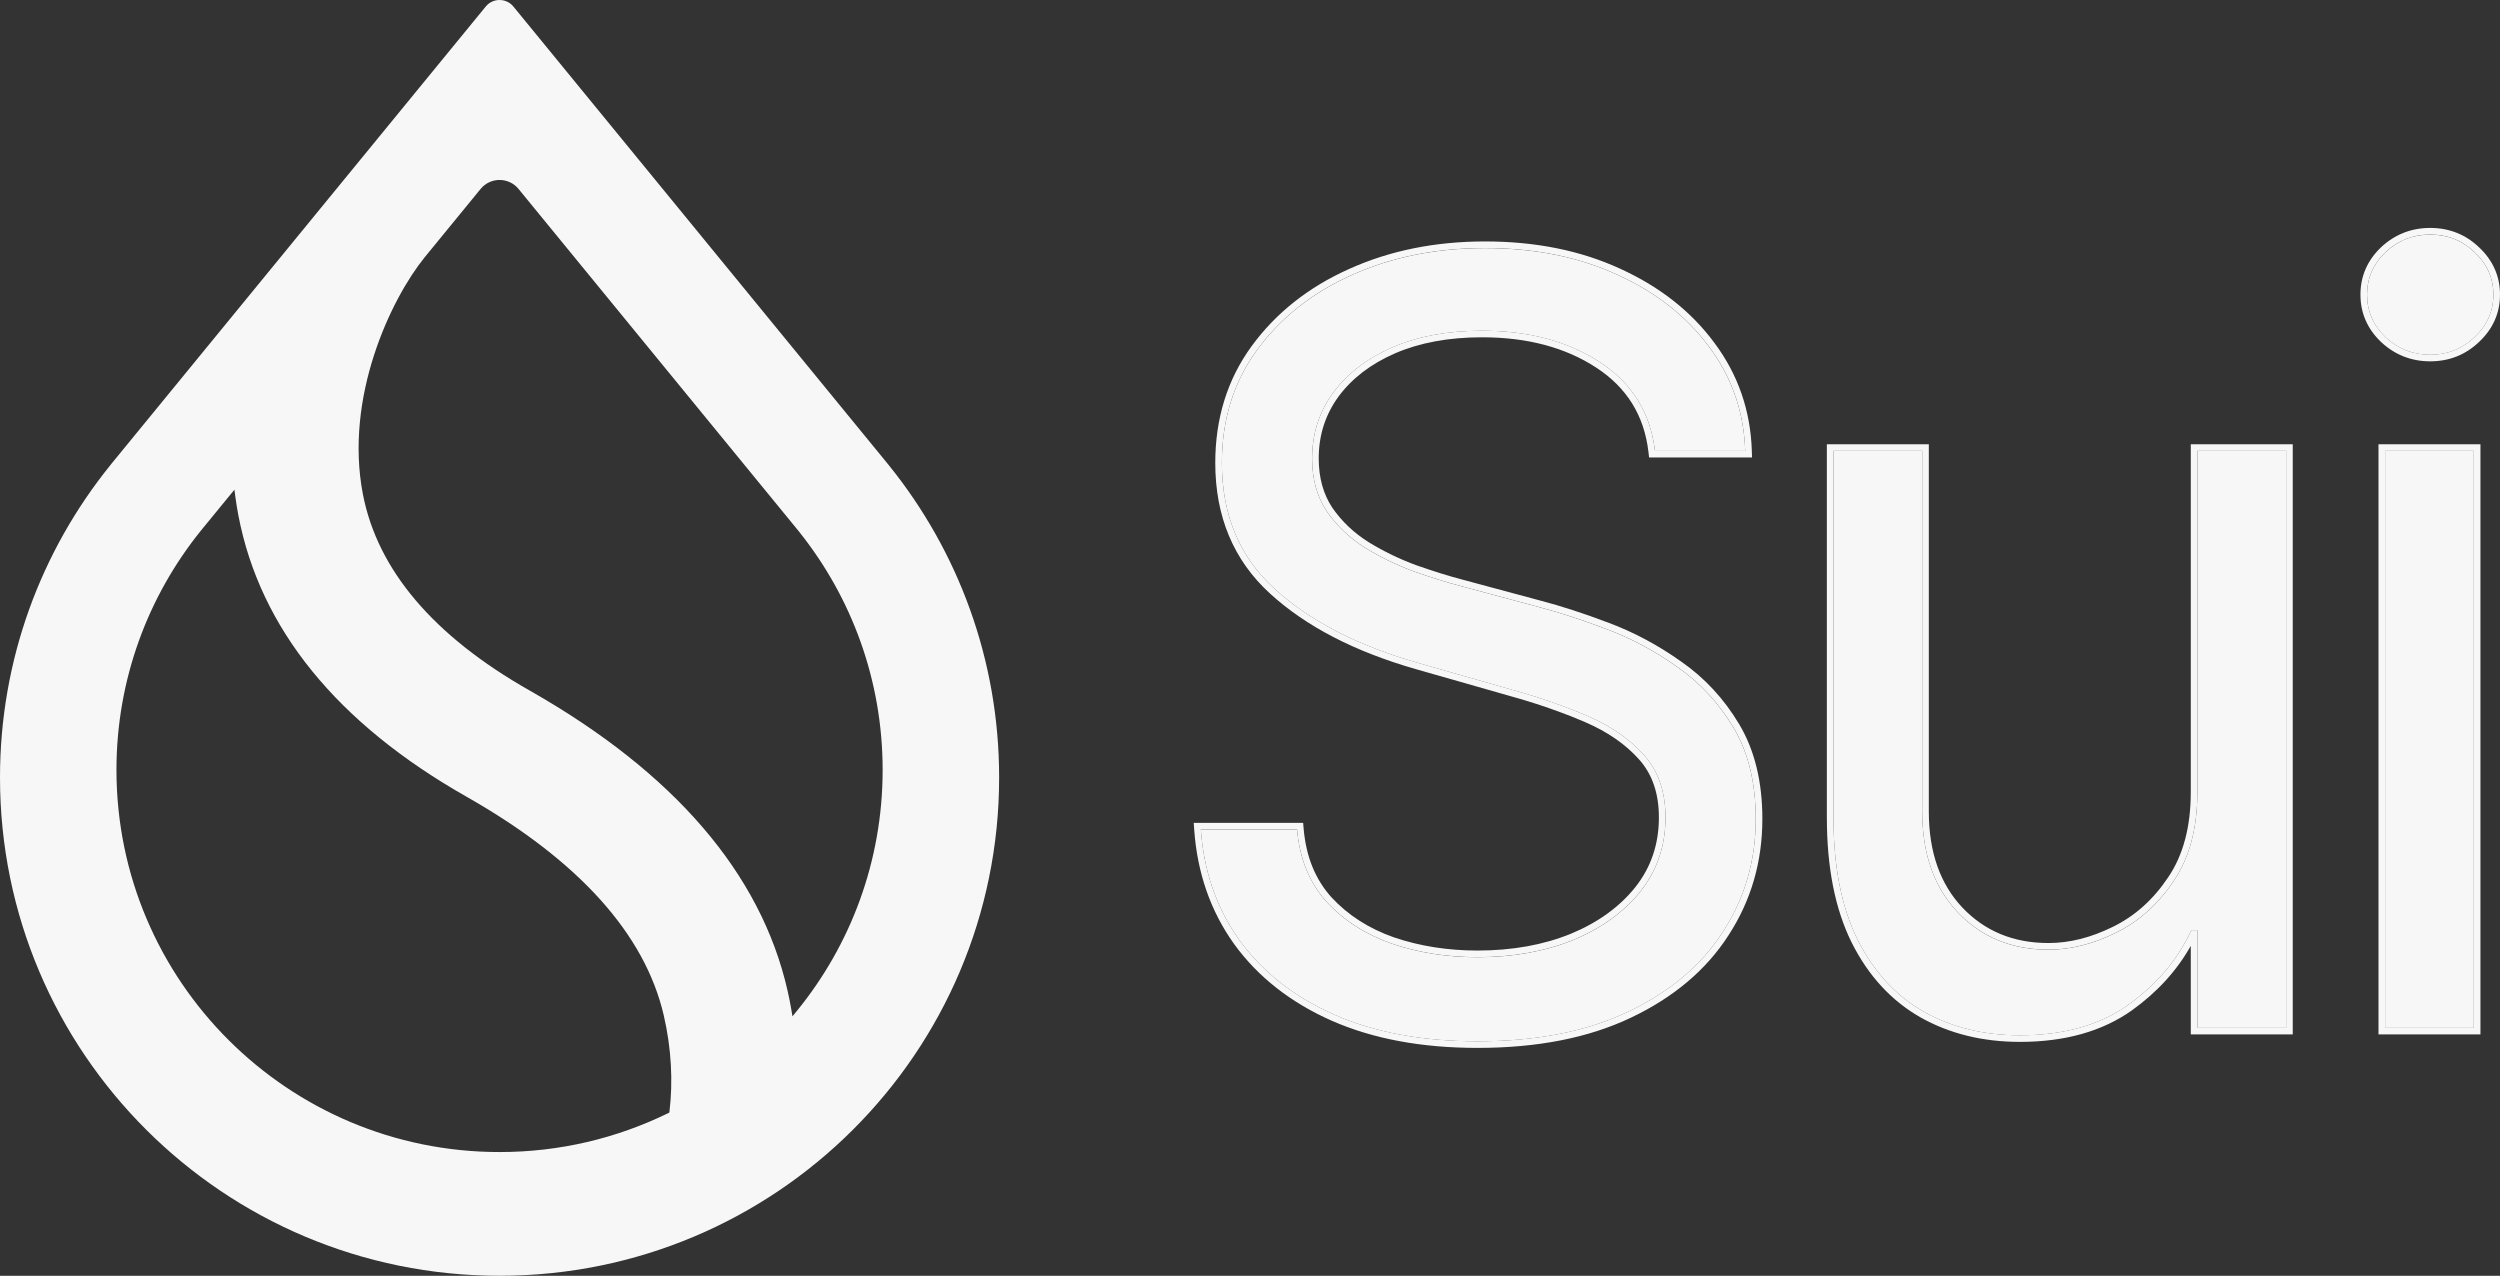
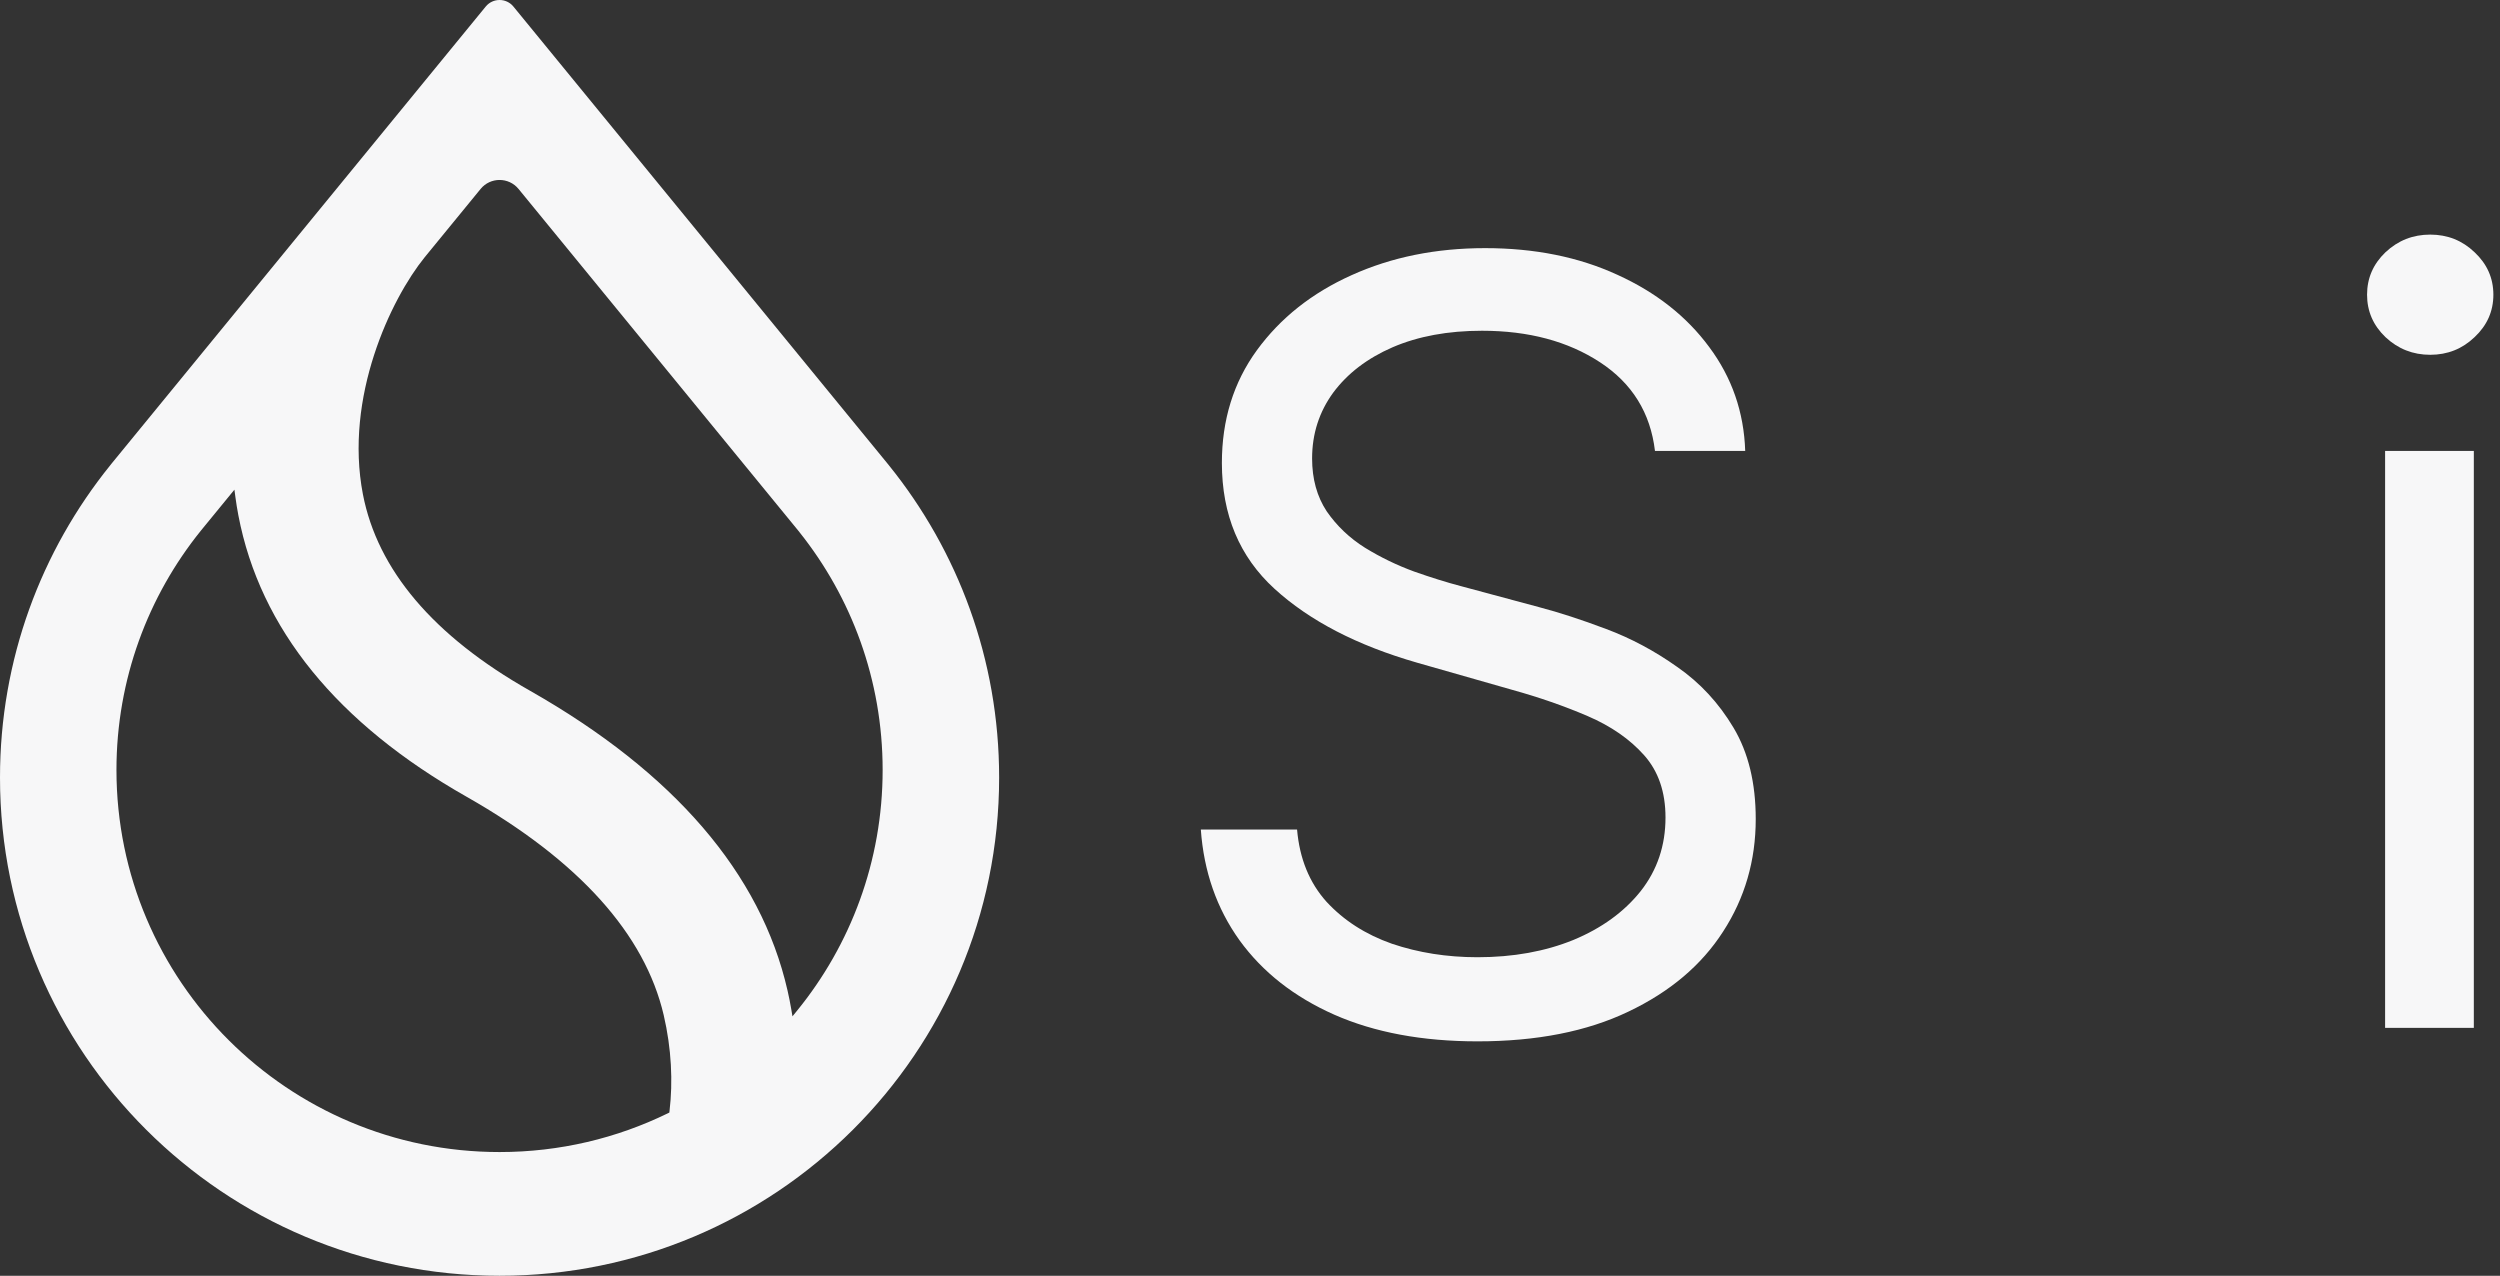
<svg xmlns="http://www.w3.org/2000/svg" width="194" height="99" viewBox="0 0 194 99" fill="none">
  <rect x="0" y="0" width="194" height="99" fill="#333333" stroke="none" />
  <path fill-rule="evenodd" clip-rule="evenodd" d="M62.036 41.289L62.035 41.293C66.077 46.358 68.493 52.772 68.493 59.749C68.493 66.829 66.005 73.33 61.853 78.429L61.495 78.868L61.401 78.31C61.32 77.835 61.225 77.356 61.115 76.874C59.038 67.753 52.268 59.932 41.125 53.599C33.6 49.335 29.294 44.2 28.163 38.365C27.433 34.593 27.975 30.803 29.025 27.558C30.074 24.313 31.634 21.594 32.96 19.958L37.295 14.662C38.055 13.733 39.478 13.733 40.238 14.662L62.036 41.289ZM68.892 35.999L39.84 0.508C39.285 -0.169 38.247 -0.169 37.693 0.508L8.639 35.998L8.546 36.117C3.199 42.744 0 51.167 0 60.336C0 81.689 17.356 99 38.766 99C60.177 99 77.533 81.689 77.533 60.336C77.533 51.167 74.333 42.744 68.987 36.117L68.892 35.999ZM15.591 41.175L18.191 37.999L18.269 38.585C18.331 39.049 18.407 39.516 18.496 39.984C20.178 48.798 26.184 56.147 36.226 61.838C44.955 66.801 50.038 72.508 51.502 78.767C52.113 81.38 52.222 83.95 51.957 86.197L51.941 86.336L51.815 86.397C47.875 88.32 43.446 89.399 38.766 89.399C22.348 89.399 9.037 76.125 9.037 59.749C9.037 52.718 11.491 46.257 15.591 41.175Z" fill="#F7F7F8" />
  <path d="M128.426 34.993C128.076 32.039 126.656 29.747 124.167 28.115C121.677 26.483 118.624 25.666 115.006 25.666C112.361 25.666 110.046 26.094 108.063 26.949C106.098 27.804 104.562 28.979 103.453 30.475C102.364 31.971 101.819 33.672 101.819 35.576C101.819 37.169 102.199 38.539 102.957 39.685C103.735 40.812 104.727 41.755 105.933 42.512C107.139 43.251 108.403 43.863 109.726 44.348C111.048 44.815 112.264 45.194 113.372 45.485L119.44 47.117C120.996 47.525 122.727 48.089 124.633 48.808C126.559 49.527 128.397 50.508 130.147 51.751C131.917 52.975 133.376 54.549 134.523 56.473C135.671 58.396 136.245 60.757 136.245 63.555C136.245 66.78 135.399 69.695 133.707 72.299C132.034 74.902 129.583 76.971 126.355 78.506C123.145 80.041 119.246 80.809 114.656 80.809C110.377 80.809 106.672 80.119 103.541 78.74C100.429 77.36 97.978 75.437 96.189 72.969C94.419 70.501 93.417 67.635 93.184 64.371H100.652C100.847 66.625 101.605 68.49 102.928 69.967C104.27 71.424 105.962 72.512 108.004 73.231C110.066 73.931 112.283 74.281 114.656 74.281C117.418 74.281 119.898 73.834 122.095 72.94C124.293 72.027 126.034 70.763 127.318 69.151C128.601 67.519 129.243 65.615 129.243 63.438C129.243 61.457 128.689 59.844 127.58 58.6C126.471 57.357 125.013 56.346 123.204 55.569C121.395 54.792 119.44 54.112 117.34 53.529L109.988 51.431C105.32 50.09 101.625 48.176 98.902 45.689C96.179 43.202 94.818 39.947 94.818 35.925C94.818 32.584 95.722 29.669 97.531 27.182C99.359 24.675 101.81 22.733 104.883 21.353C107.975 19.954 111.427 19.255 115.239 19.255C119.09 19.255 122.513 19.944 125.509 21.324C128.504 22.684 130.876 24.549 132.627 26.92C134.397 29.29 135.33 31.981 135.428 34.993H128.426Z" fill="#F7F7F8" />
-   <path d="M170.518 61.457V34.993H177.403V79.76H170.518V72.182H170.051C169.001 74.455 167.367 76.389 165.15 77.982C162.933 79.556 160.132 80.343 156.748 80.343C153.947 80.343 151.458 79.731 149.279 78.506C147.101 77.263 145.389 75.398 144.145 72.911C142.9 70.404 142.277 67.247 142.277 63.438V34.993H149.163V62.972C149.163 66.237 150.077 68.84 151.905 70.783C153.752 72.726 156.106 73.698 158.965 73.698C160.677 73.698 162.417 73.26 164.187 72.386C165.976 71.512 167.474 70.171 168.68 68.364C169.905 66.557 170.518 64.255 170.518 61.457Z" fill="#F7F7F8" />
  <path d="M185.084 79.76V34.993H191.969V79.76H185.084ZM188.585 27.532C187.243 27.532 186.086 27.075 185.113 26.162C184.16 25.249 183.684 24.151 183.684 22.869C183.684 21.586 184.16 20.488 185.113 19.575C186.086 18.662 187.243 18.205 188.585 18.205C189.927 18.205 191.074 18.662 192.027 19.575C193 20.488 193.486 21.586 193.486 22.869C193.486 24.151 193 25.249 192.027 26.162C191.074 27.075 189.927 27.532 188.585 27.532Z" fill="#F7F7F8" />
-   <path fill-rule="evenodd" clip-rule="evenodd" d="M127.97 35.501L127.917 35.048C127.584 32.245 126.248 30.087 123.885 28.538C121.496 26.972 118.546 26.174 115.006 26.174C112.416 26.174 110.174 26.593 108.267 27.414C106.374 28.238 104.915 29.361 103.868 30.773C102.845 32.179 102.333 33.772 102.333 35.57C102.333 37.078 102.69 38.344 103.383 39.393C104.119 40.458 105.058 41.35 106.204 42.071C107.38 42.791 108.611 43.387 109.9 43.861C111.211 44.323 112.412 44.697 113.503 44.984L113.506 44.984L119.571 46.616C121.148 47.029 122.897 47.599 124.814 48.322C126.782 49.057 128.658 50.059 130.442 51.326C132.274 52.593 133.782 54.222 134.965 56.205C136.17 58.225 136.759 60.682 136.759 63.55C136.759 66.87 135.886 69.881 134.138 72.571C132.407 75.266 129.877 77.394 126.577 78.964C123.281 80.54 119.302 81.317 114.656 81.317C110.323 81.317 106.545 80.618 103.334 79.204C100.149 77.792 97.622 75.814 95.773 73.264C93.944 70.714 92.912 67.753 92.672 64.402L92.633 63.853H101.124L101.164 64.322C101.351 66.48 102.072 68.235 103.309 69.617C104.588 71.005 106.205 72.048 108.173 72.741C110.176 73.42 112.336 73.762 114.656 73.762C117.361 73.762 119.773 73.325 121.9 72.46C124.029 71.575 125.694 70.361 126.915 68.827C128.124 67.29 128.73 65.499 128.73 63.433C128.73 61.552 128.206 60.069 127.197 58.936C126.146 57.758 124.754 56.788 123.001 56.035C121.216 55.268 119.283 54.596 117.203 54.018L117.199 54.017L109.847 51.919C105.127 50.563 101.353 48.617 98.556 46.062C95.716 43.469 94.305 40.072 94.305 35.92C94.305 32.48 95.238 29.457 97.116 26.875C99.001 24.291 101.525 22.293 104.672 20.88C107.838 19.448 111.364 18.736 115.24 18.736C119.152 18.736 122.65 19.437 125.723 20.852C128.787 22.244 131.232 24.161 133.04 26.609C134.873 29.065 135.841 31.857 135.941 34.971L135.958 35.501H127.97ZM132.628 26.914C130.877 24.544 128.504 22.679 125.509 21.319C122.514 19.939 119.091 19.249 115.24 19.249C111.428 19.249 107.975 19.949 104.883 21.348C101.81 22.727 99.359 24.67 97.531 27.177C95.722 29.664 94.818 32.578 94.818 35.92C94.818 39.942 96.18 43.197 98.902 45.684C101.625 48.171 105.321 50.085 109.988 51.425L117.34 53.524C119.441 54.107 121.396 54.787 123.204 55.564C125.013 56.341 126.472 57.352 127.58 58.595C128.689 59.839 129.243 61.451 129.243 63.433C129.243 65.609 128.601 67.513 127.318 69.145C126.034 70.758 124.293 72.021 122.096 72.934C119.898 73.828 117.418 74.275 114.656 74.275C112.283 74.275 110.066 73.925 108.005 73.226C105.962 72.507 104.27 71.419 102.928 69.962C101.606 68.485 100.847 66.62 100.653 64.366H93.184C93.197 64.538 93.211 64.709 93.228 64.879C93.525 67.931 94.513 70.626 96.189 72.963C97.978 75.431 100.429 77.355 103.541 78.734C106.672 80.114 110.377 80.803 114.656 80.803C119.246 80.803 123.146 80.036 126.355 78.501C129.584 76.966 132.034 74.897 133.707 72.293C135.399 69.69 136.245 66.775 136.245 63.55C136.245 60.752 135.671 58.391 134.524 56.467C133.376 54.544 131.918 52.97 130.148 51.746C128.397 50.502 126.559 49.521 124.634 48.802C122.728 48.084 120.997 47.52 119.441 47.112L113.373 45.48C112.264 45.188 111.048 44.809 109.726 44.343C108.403 43.857 107.139 43.245 105.933 42.507C104.727 41.749 103.736 40.807 102.958 39.68C102.199 38.533 101.82 37.164 101.82 35.57C101.82 33.666 102.364 31.966 103.454 30.47C104.562 28.974 106.099 27.798 108.063 26.944C110.047 26.089 112.361 25.661 115.006 25.661C118.624 25.661 121.677 26.477 124.167 28.109C126.657 29.741 128.076 32.034 128.426 34.987H135.428C135.423 34.816 135.414 34.645 135.403 34.475C135.221 31.669 134.296 29.149 132.628 26.914ZM170.005 34.475H177.917V80.267H170.005V73.397C168.923 75.325 167.401 76.991 165.45 78.393L165.448 78.395C163.124 80.044 160.213 80.85 156.748 80.85C153.87 80.85 151.292 80.221 149.028 78.948L149.025 78.946C146.749 77.647 144.971 75.702 143.686 73.135C142.396 70.536 141.764 67.293 141.764 63.433V34.475H149.676V62.967C149.676 66.131 150.559 68.598 152.278 70.425C154.022 72.258 156.237 73.179 158.965 73.179C160.587 73.179 162.25 72.766 163.96 71.921C165.66 71.09 167.093 69.813 168.253 68.074L168.255 68.071C169.409 66.37 170.005 64.175 170.005 61.451V34.475ZM151.905 70.778C150.077 68.835 149.163 66.231 149.163 62.967V34.987H142.278V63.433C142.278 67.241 142.9 70.399 144.145 72.905C145.39 75.392 147.101 77.258 149.28 78.501C151.458 79.725 153.947 80.337 156.748 80.337C160.132 80.337 162.933 79.55 165.15 77.977C167.335 76.407 168.953 74.507 170.005 72.277C170.02 72.243 170.036 72.21 170.051 72.177H170.518V79.754H177.403V34.987H170.518V61.451C170.518 64.249 169.906 66.552 168.68 68.359C167.474 70.166 165.977 71.506 164.187 72.38C162.417 73.255 160.677 73.692 158.965 73.692C156.106 73.692 153.753 72.721 151.905 70.778ZM184.571 80.267V34.475H192.483V80.267H184.571ZM184.762 26.53L184.758 26.527C183.708 25.52 183.171 24.29 183.171 22.863C183.171 21.437 183.708 20.206 184.758 19.2L184.762 19.196C185.83 18.193 187.114 17.687 188.585 17.687C190.057 17.687 191.331 18.193 192.382 19.198C193.451 20.203 194 21.434 194 22.863C194 24.292 193.451 25.523 192.382 26.528C191.331 27.534 190.057 28.039 188.585 28.039C187.114 28.039 185.83 27.534 184.762 26.53ZM192.028 26.157C193 25.243 193.487 24.145 193.487 22.863C193.487 21.581 193 20.483 192.028 19.57C191.075 18.657 189.927 18.2 188.585 18.2C187.243 18.2 186.086 18.657 185.114 19.57C184.161 20.483 183.684 21.581 183.684 22.863C183.684 24.145 184.161 25.243 185.114 26.157C186.086 27.07 187.243 27.526 188.585 27.526C189.927 27.526 191.075 27.07 192.028 26.157ZM185.084 79.754H191.97V34.987H185.084V79.754Z" fill="#F7F7F8" />
</svg>